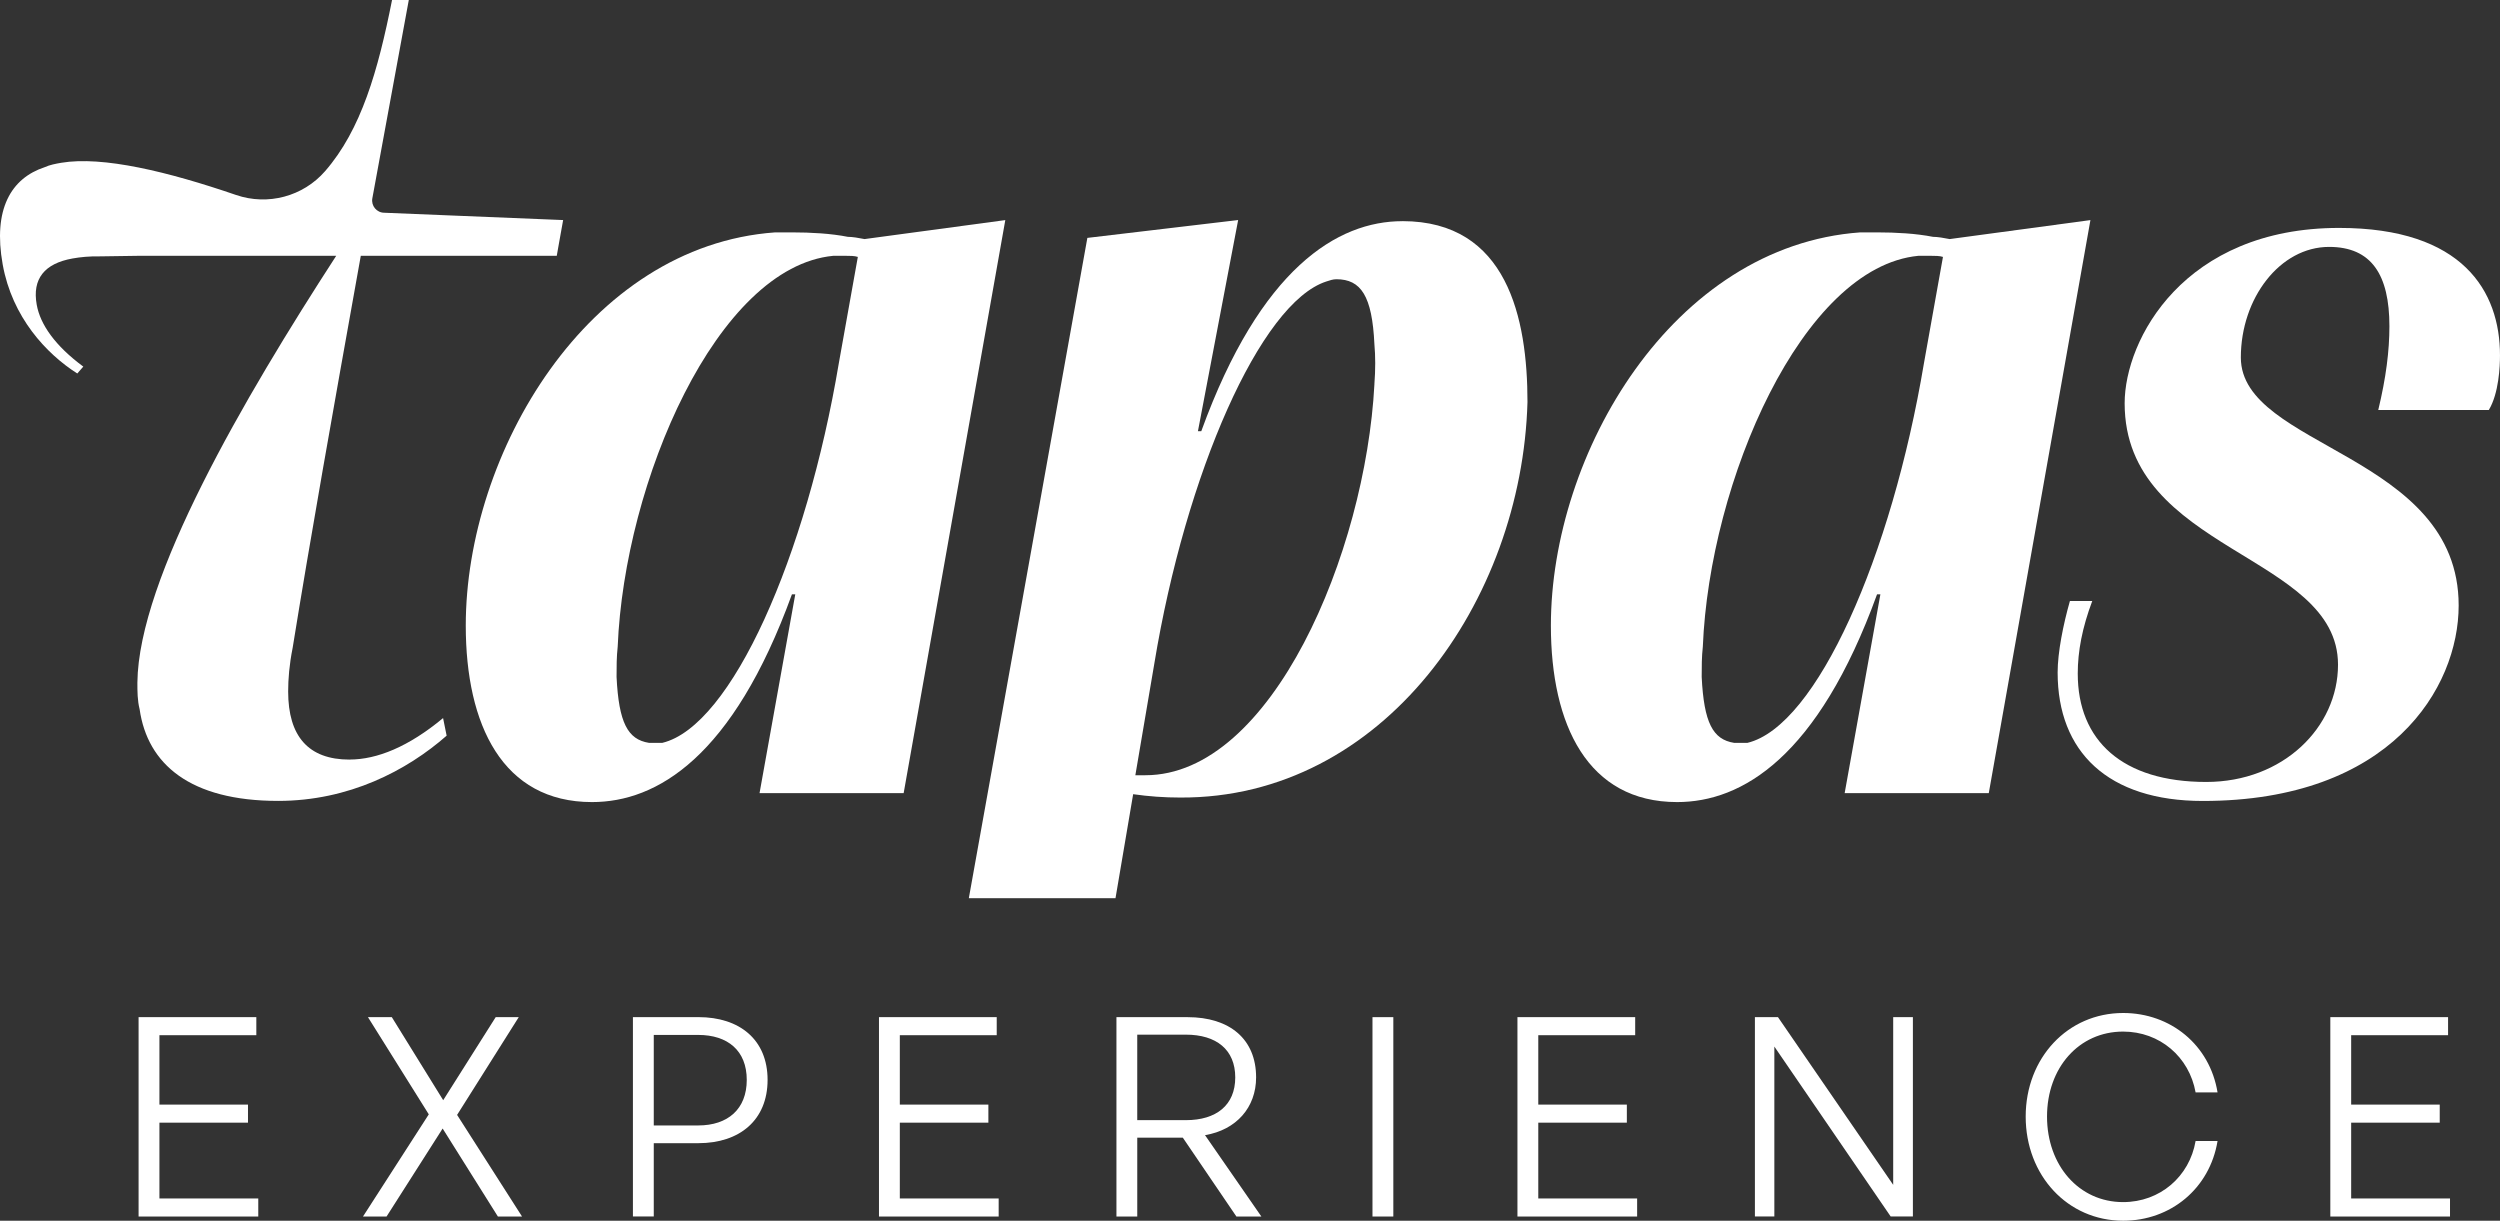
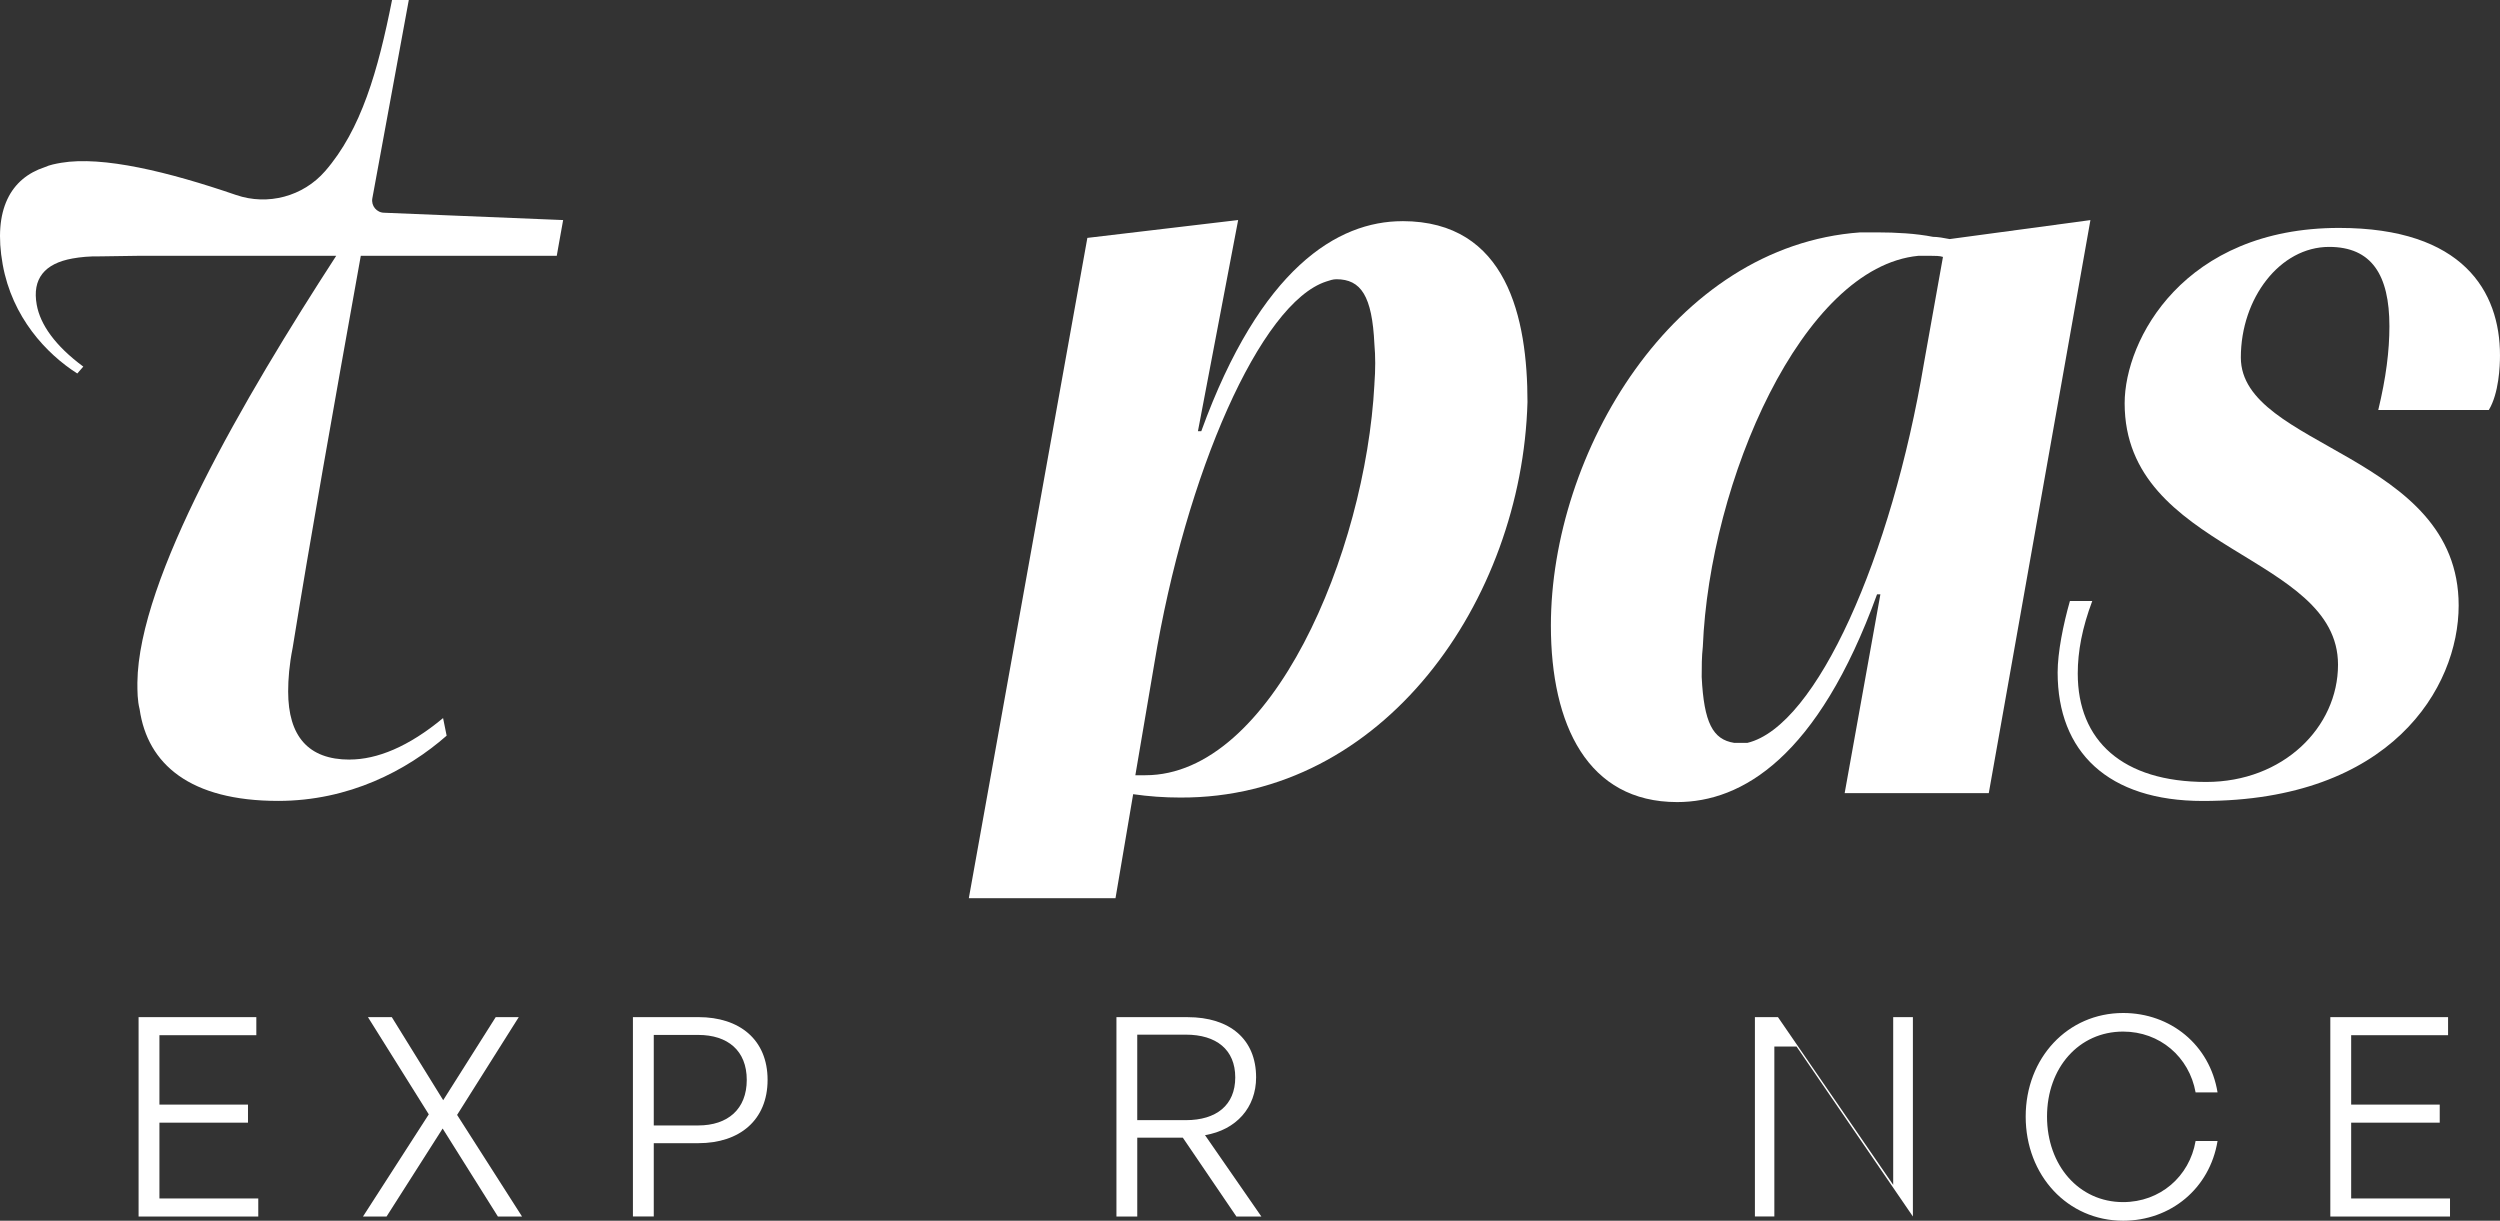
<svg xmlns="http://www.w3.org/2000/svg" id="Capa_2" data-name="Capa 2" viewBox="0 0 1925.16 940.03">
  <rect x="0" y="0" width="1925.16" height="940.03" fill="#333333" stroke="none" />
  <defs>
    <style>
      .cls-1 {
        fill: #fff;
      }
    </style>
  </defs>
  <g id="Capa_2-2" data-name="Capa 2">
    <g id="Capa_1-2" data-name="Capa 1-2">
      <g>
        <g>
          <path class="cls-1" d="M198.89,936.8h-92.17v-153.53h90.67v13.89h-74.62v53.46h68.2v13.89h-68.2v58.37h76.12v13.91Z" />
          <path class="cls-1" d="M279.52,936.8l50.67-78.68-46.84-74.84h18.38l39.56,63.94,40.42-63.94h17.75l-47.47,75.27,50.02,78.26h-18.6l-42.55-67.78-43.2,67.78h-18.18.02Z" />
          <path class="cls-1" d="M503.44,880.34v56.44h-16.05v-153.53h50.47c31.64,0,53.23,17.32,53.23,48.32s-21.59,48.75-53.23,48.75h-34.43v.02ZM503.44,796.96v69.71h34.2c22.87,0,37.41-12.61,37.41-35.08s-14.54-34.63-37.41-34.63h-34.2Z" />
-           <path class="cls-1" d="M769.04,936.8h-92.17v-153.53h90.67v13.89h-74.62v53.46h68.2v13.89h-68.2v58.37h76.12v13.91Z" />
          <path class="cls-1" d="M859.73,936.8v-153.53h54.74c32.5,0,52.81,16.9,52.81,46.39,0,23.09-15.17,40.42-39.34,44.48l43.4,62.66h-19.23l-41.27-60.73h-35.08v60.73h-16.05.02ZM875.75,862.59h37.41c23.52,0,38.06-11.54,38.06-32.92s-14.54-32.92-38.06-32.92h-37.41v65.87-.02Z" />
-           <path class="cls-1" d="M1056.9,936.8v-153.53h16.05v153.53h-16.05Z" />
-           <path class="cls-1" d="M1260.7,936.8h-92.17v-153.53h90.67v13.89h-74.62v53.46h68.2v13.89h-68.2v58.37h76.12v13.91Z" />
-           <path class="cls-1" d="M1366.36,805.92v130.86h-14.97v-153.53h17.75l88.74,129.15v-129.15h15.17v153.53h-17.1l-89.59-130.86Z" />
+           <path class="cls-1" d="M1366.36,805.92v130.86h-14.97v-153.53h17.75l88.74,129.15v-129.15h15.17v153.53l-89.59-130.86Z" />
          <path class="cls-1" d="M1559.91,859.83c0-45.13,32.29-79.76,75.05-79.76,36.56,0,66.72,24.6,72.69,61.15h-16.9c-4.92-27.38-27.58-46.84-55.81-46.84-34,0-58.6,27.81-58.6,65.44s24.6,65.87,58.6,65.87c28.43,0,51.1-19.68,55.81-47.04h16.9c-5.99,36.56-36.13,61.38-72.69,61.38-42.75,0-75.05-34.85-75.05-80.19v-.02Z" />
          <path class="cls-1" d="M1886.67,936.8h-92.17v-153.53h90.67v13.89h-74.62v53.46h68.2v13.89h-68.2v58.37h76.12v13.91Z" />
        </g>
-         <path class="cls-1" d="M609.85,457.64c-45.6,125.6-104.09,160.01-153.97,160.01-68.81,0-97.21-59.35-97.21-135.92,0-132.47,93.75-292.47,238.28-302.79h12.9c14.62,0,30.1.87,43.02,3.43,3.43,0,8.59.85,12.9,1.73l108.38-14.62-78.28,441.29h-110.98l27.52-153.12h-2.58.02ZM660.6,197.84c-2.58-.85-6.01-.85-9.46-.85h-9.46c-89.47,8.59-160.86,173.76-166.02,301.08-.87,7.74-.87,15.48-.87,23.21,1.73,35.26,8.59,48.18,24.94,50.76h10.32c53.34-12.9,110.96-143.66,135.92-292.47l14.62-81.73h.02Z" />
        <path class="cls-1" d="M1445.46,457.64c-45.6,125.6-104.09,160.01-153.97,160.01-68.81,0-97.21-59.35-97.21-135.92,0-132.47,93.75-292.47,238.28-302.79h12.9c14.62,0,30.1.87,43.02,3.43,3.43,0,8.59.85,12.9,1.73l108.38-14.62-78.28,441.29h-110.98l27.52-153.12h-2.58.02ZM1496.22,197.84c-2.58-.85-6.01-.85-9.46-.85h-9.46c-89.47,8.59-160.86,173.76-166.02,301.08-.87,7.74-.87,15.48-.87,23.21,1.73,35.26,8.59,48.18,24.94,50.76h10.32c53.34-12.9,110.98-143.66,135.92-292.47l14.62-81.73h.02Z" />
        <path class="cls-1" d="M1831.41,315.71c6.01-24.94,8.59-45.6,8.59-64.51,0-39.56-13.75-61.07-46.45-61.07-37.86,0-67.96,39.56-67.96,85.16,0,69.69,167.74,73.99,167.74,190.96,0,63.65-52.48,150.54-196.99,150.54-73.12,0-111.83-37.86-111.83-98.93,0-15.48,4.31-36.99,9.46-55.06h17.2c-7.74,20.66-11.17,38.71-11.17,55.91,0,51.61,34.41,83.44,98.91,83.44,59.35,0,101.51-42.14,101.51-90.32,0-85.16-164.31-86.89-164.31-201.28,0-49.03,45.6-135.04,165.17-135.04,95.48,0,123.87,49.03,123.87,98.06,0,8.59-.85,29.25-8.59,42.14h-85.16,0Z" />
        <path class="cls-1" d="M1079.9,170.32c-49.88,0-109.25,36.13-154.83,161.71h-2.58l30.97-162.59-116.12,13.75-91.28,508.47h112.95l13.59-80.08c12.04,1.73,24.09,2.58,36.13,2.58,156.55.85,263.22-151.39,267.53-304.52,0-64.51-15.5-139.35-96.35-139.35l-.02.02ZM1058.39,295.92c-6.89,129.89-79.15,301.06-176.36,301.06h-7.74l14.62-86.02c24.09-146.24,81.73-277.85,132.47-294.2,2.58-.87,5.16-1.73,7.74-1.73,18.93,0,27.52,12.9,29.25,49.88.85,9.46.85,19.78,0,30.97l.02.02Z" />
        <path class="cls-1" d="M269.2,584.94c-31.83,0-47.3-18.06-47.3-52.46,0-9.46.87-20.66,3.45-33.55,13.77-85.16,30.1-177.21,52.48-301.94h150.91l1.56-8.86,3.35-18.67-137.69-5.63c-5.87,0-10.3-5.32-9.24-11.09L314.8,0h-12.9c-10.78,54.37-23.74,99.87-51.57,131.82-16.96,19.48-44.09,26.71-68.51,18.34-52.32-17.95-102.73-30.18-134.7-24.8-4.33.77-8.65,1.54-12.78,3.41C8.56,137.3-5.58,161.02,2.08,203.69c7.27,40.52,33.51,68.71,57.44,83.92l4.63-5.3c-21.85-16.15-33.17-32.52-35.87-47.65-3.59-19.99,6.01-31.75,27.62-35.62,5.95-1.06,13.06-1.79,21.45-1.62,10.16-.18,20.45-.32,31.03-.45h150.54c-71.39,110.1-152.25,248.6-153.12,328.6,0,6.89,0,13.77,1.73,20.64,6.03,42.14,38.71,70.54,106.67,70.54,54.45,0,99.05-23.3,129.74-50.23l-2.74-13.55c-26.51,22.06-50.88,31.93-71.94,31.93l-.06.04Z" />
      </g>
    </g>
  </g>
</svg>